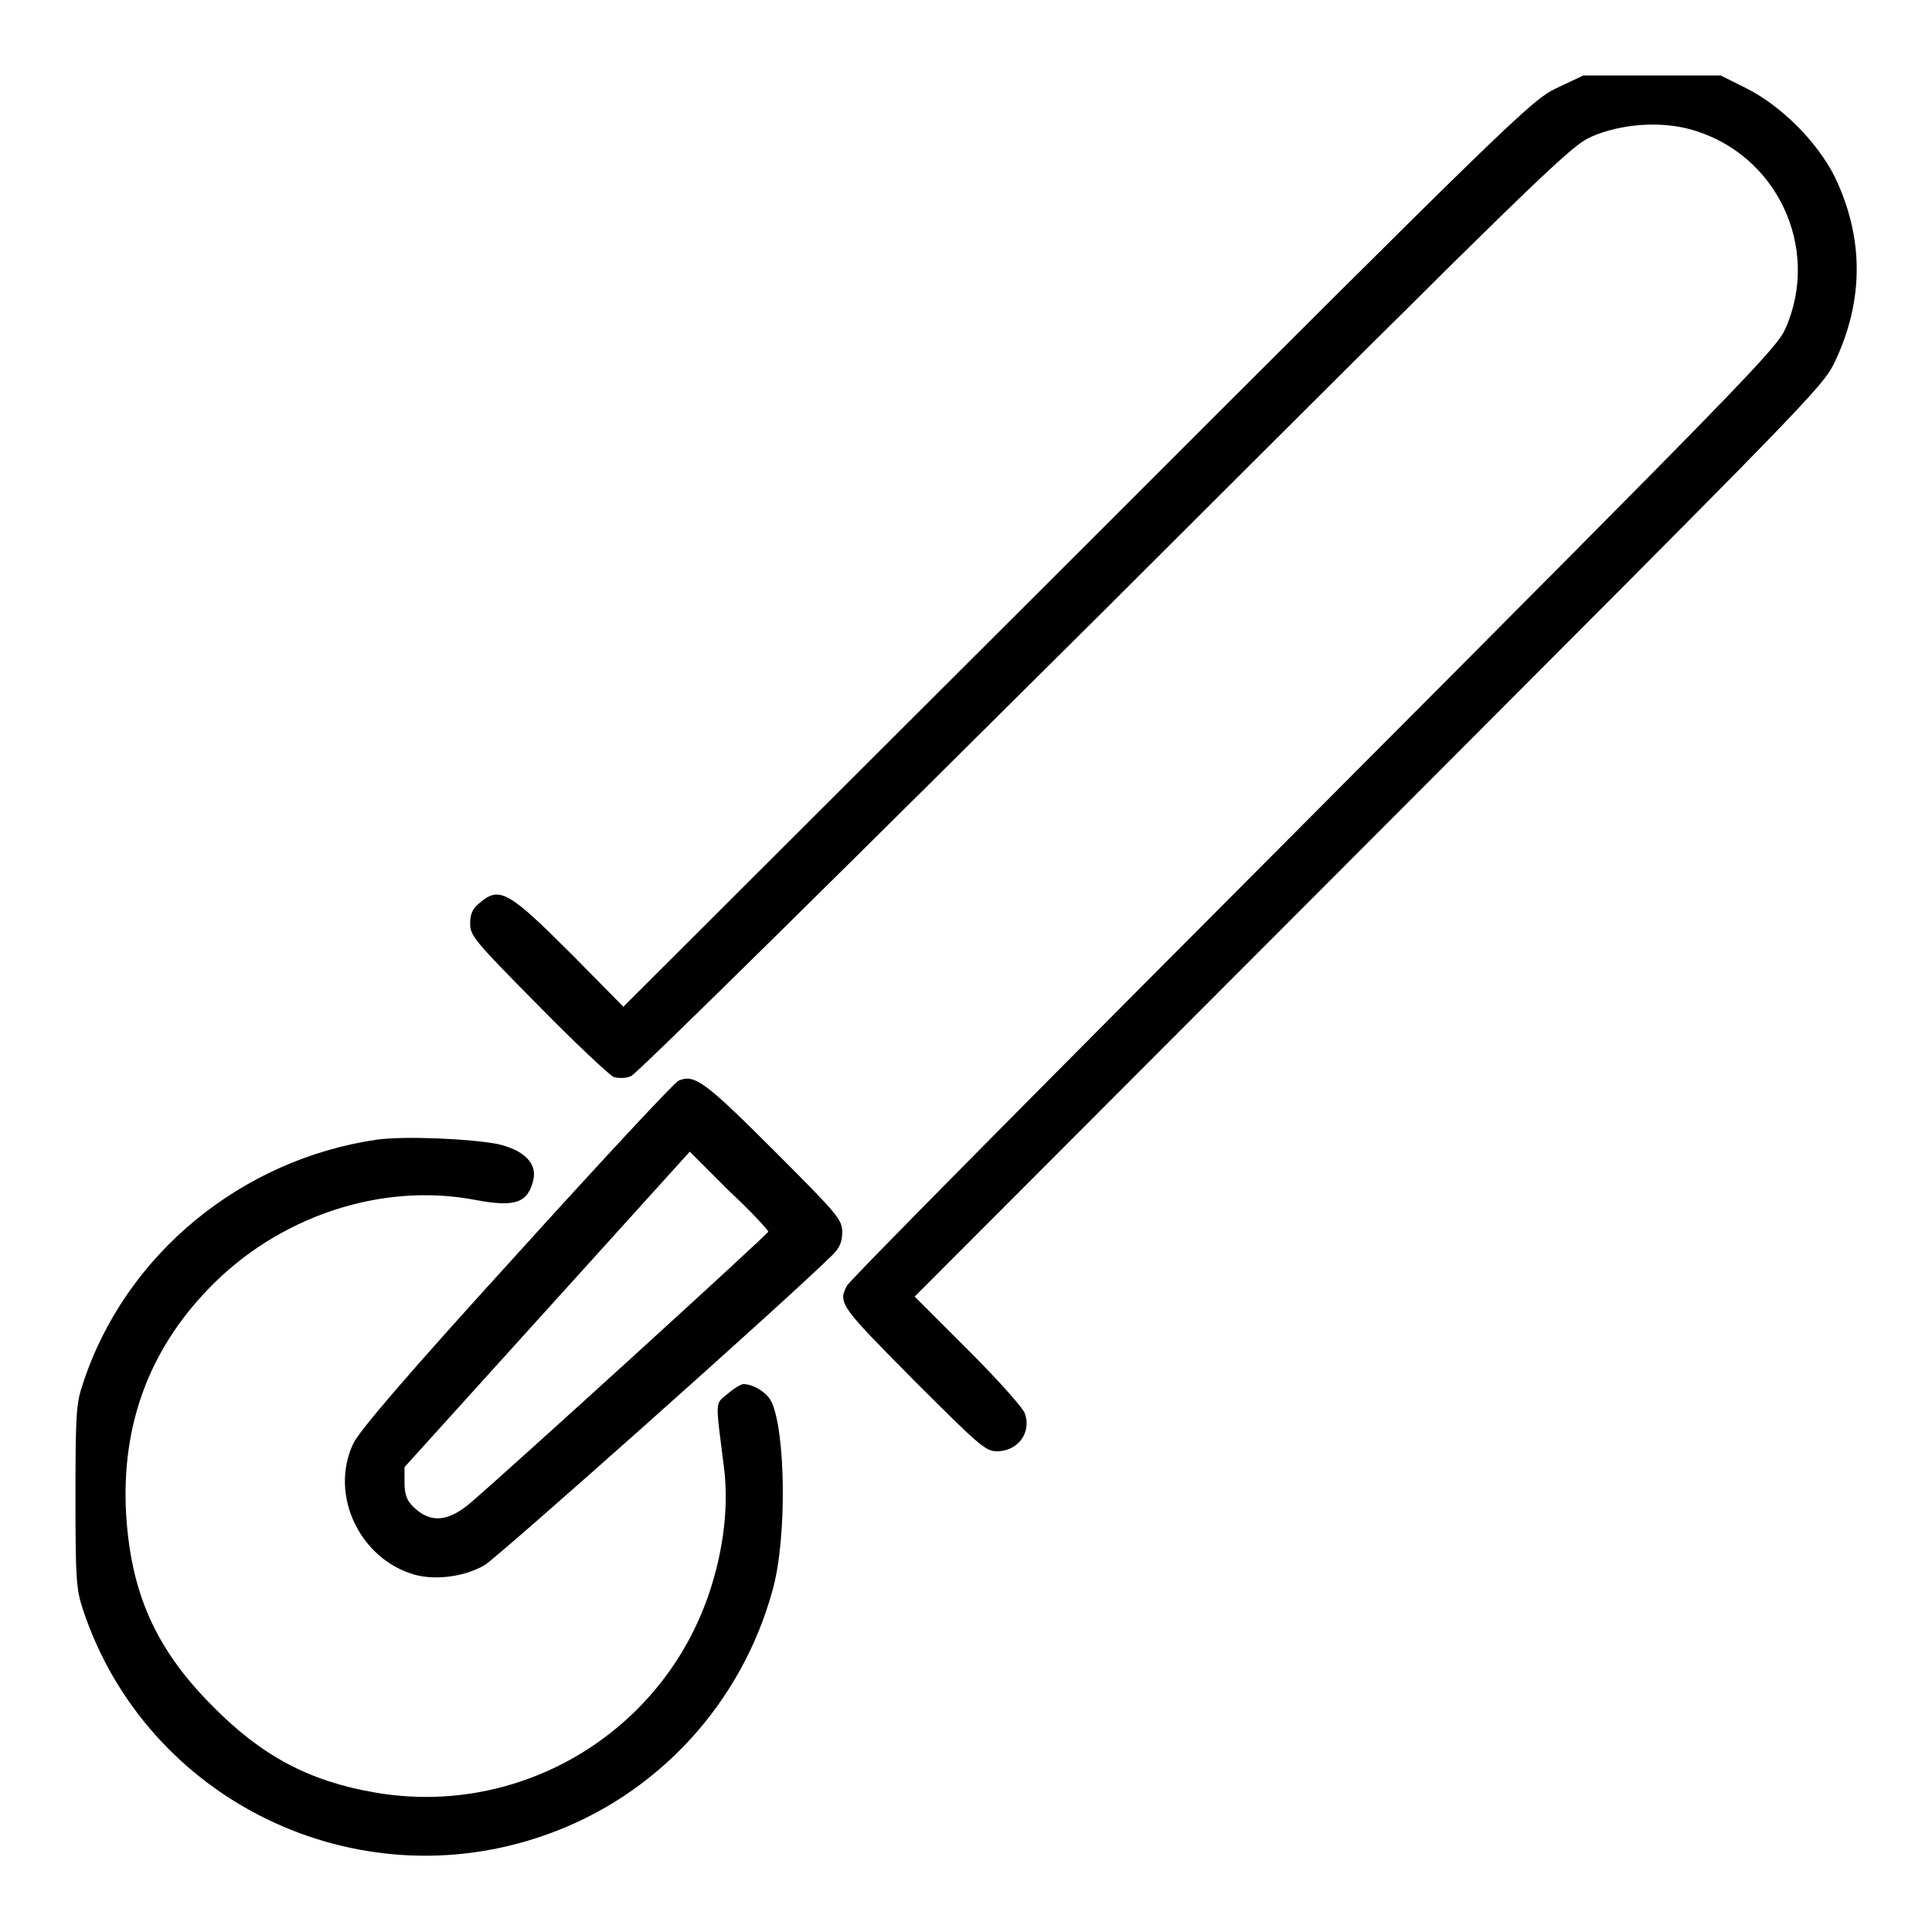
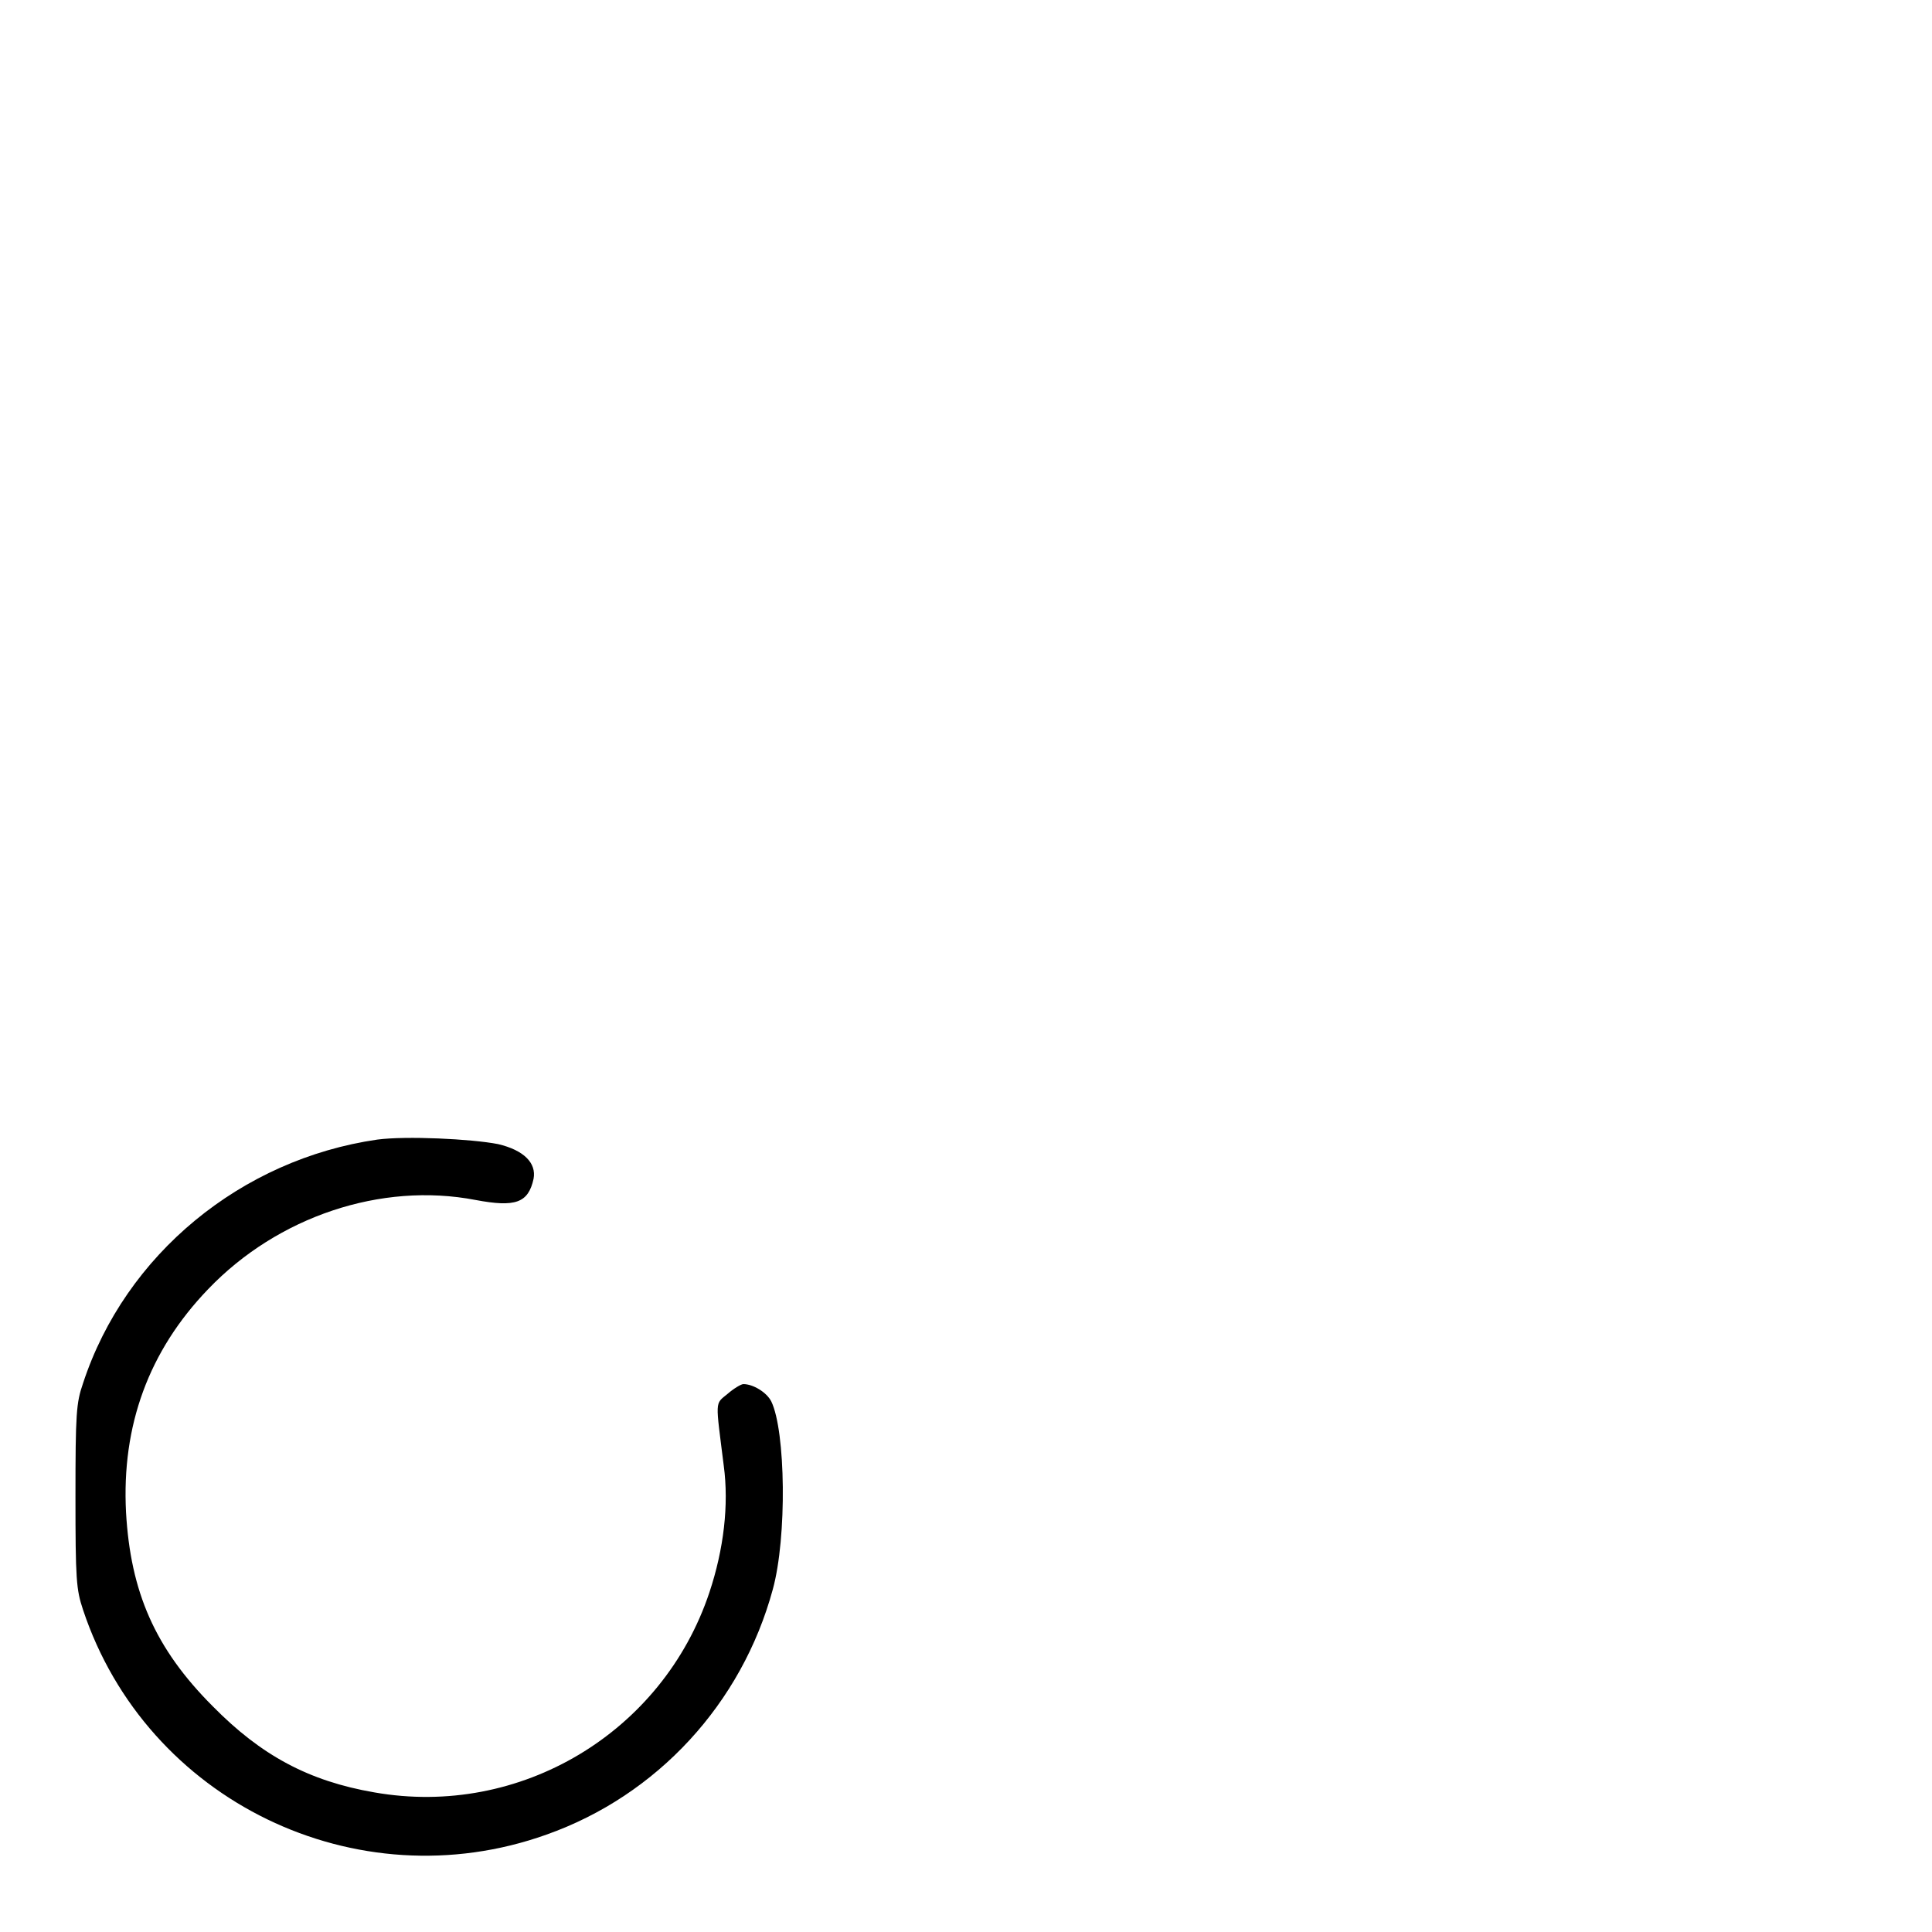
<svg xmlns="http://www.w3.org/2000/svg" version="1.1" x="0px" y="0px" viewBox="0 0 256 256" enable-background="new 0 0 256 256" xml:space="preserve">
  <g>
    <g>
      <g>
-         <path fill="#000000" d="M206.2,11.7c-3.3,1.6-5.7,3.9-63.5,61.7l-60.1,60l-6.7-6.8c-8.5-8.5-9.7-9.2-12.3-7c-1,0.8-1.3,1.5-1.3,2.8c0,1.6,0.6,2.3,9,10.8c4.9,5,9.5,9.3,10,9.5c0.7,0.2,1.6,0.2,2.3-0.1c0.7-0.2,28.9-28.1,62.8-61.8c58.7-58.6,61.6-61.4,64.5-62.7c3.9-1.7,9.2-2.1,13.3-0.9c11.2,3.2,17.1,15.6,12.4,26.3c-1.2,2.7-4.8,6.4-62.6,64.4c-33.7,33.8-61.6,61.9-61.8,62.5c-1.2,2.3-0.7,2.8,8.9,12.5c8.7,8.7,9.5,9.4,11,9.4c2.8,0,4.6-2.5,3.7-5c-0.2-0.7-3.6-4.5-7.5-8.4l-7.1-7.1l60.1-60.2c58.5-58.6,60.2-60.3,61.8-63.6c3.9-8.2,3.9-16.5,0-24.6c-2.3-4.6-7.1-9.4-11.7-11.7l-3.4-1.7h-9.1h-9.1L206.2,11.7z" />
-         <path fill="#000000" d="M89.9,143.2c-0.5,0.2-10.2,10.6-21.5,23.1c-14.3,15.7-20.8,23.3-21.6,25c-3.2,6.8,0.9,15.4,8.3,17.4c2.8,0.7,6.5,0.2,9.1-1.3c1.7-1,39.7-34.8,46.1-41.1c0.9-0.9,1.3-1.7,1.3-3c0-1.7-0.5-2.3-9.1-10.9C93.3,143.2,92,142.3,89.9,143.2z M101.8,163.2c0,0.3-33.5,30.8-39.3,35.8c-3.1,2.7-5.5,2.9-7.8,0.6c-0.8-0.8-1.1-1.6-1.1-3.2v-2l18.9-20.9l18.9-20.9l5.2,5.2C99.5,160.5,101.8,163,101.8,163.2z" />
        <path fill="#000000" d="M50,151c-18,2.6-33.4,15.2-39,32.3c-0.9,2.6-1,4-1,15c0,11,0.1,12.3,1,15c8.4,25.3,36.2,38.8,61.4,29.8c14.7-5.2,25.9-17.4,30-32.5c1.9-6.9,1.7-21-0.2-24.9c-0.6-1.2-2.4-2.3-3.7-2.3c-0.3,0-1.3,0.6-2.1,1.3c-1.7,1.4-1.6,0.7-0.5,9.5c0.7,5.2,0,11.1-1.9,16.8c-6.2,18.6-25.1,29.9-44.4,26.5c-8.7-1.5-15-4.9-21.4-11.4c-7.7-7.7-10.9-15.2-11.5-25.7c-0.6-11.5,3-21.4,10.9-29.6c9.2-9.6,22.9-14.2,35.4-11.8c5.3,1,7,0.4,7.7-2.8c0.4-2.1-1.3-3.8-4.7-4.6C62.4,150.9,53.8,150.5,50,151z" />
      </g>
    </g>
  </g>
</svg>